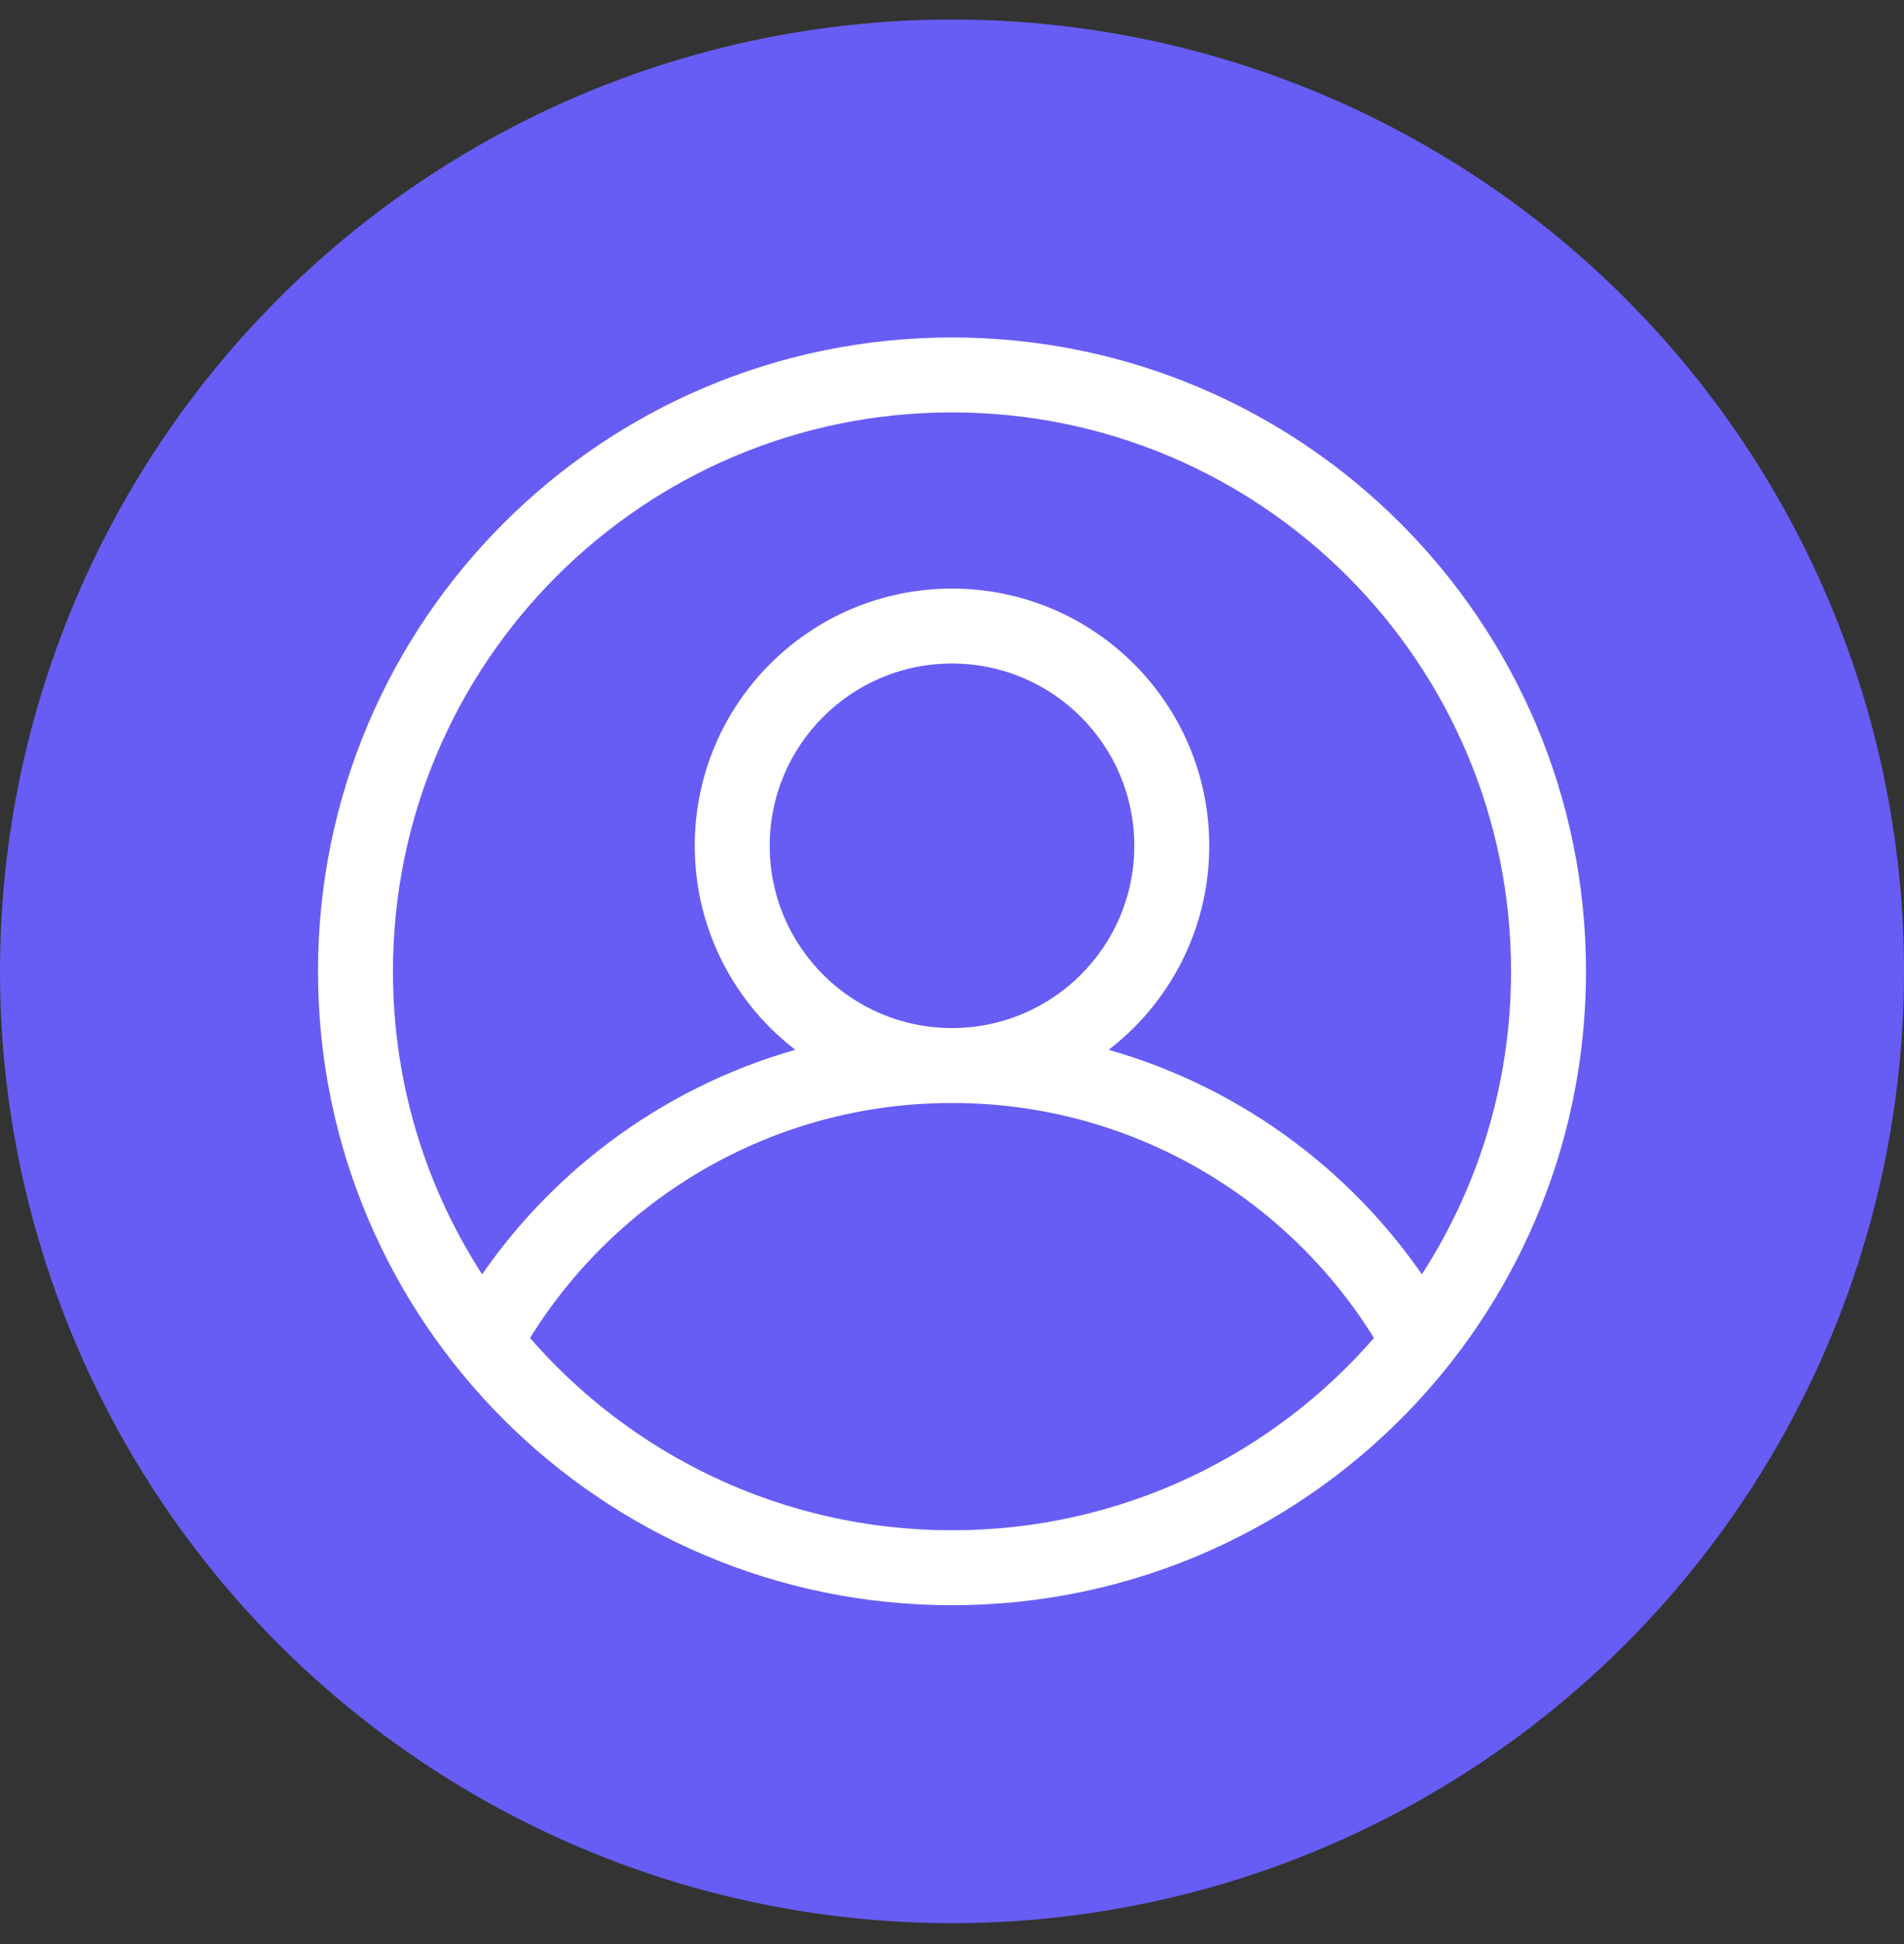
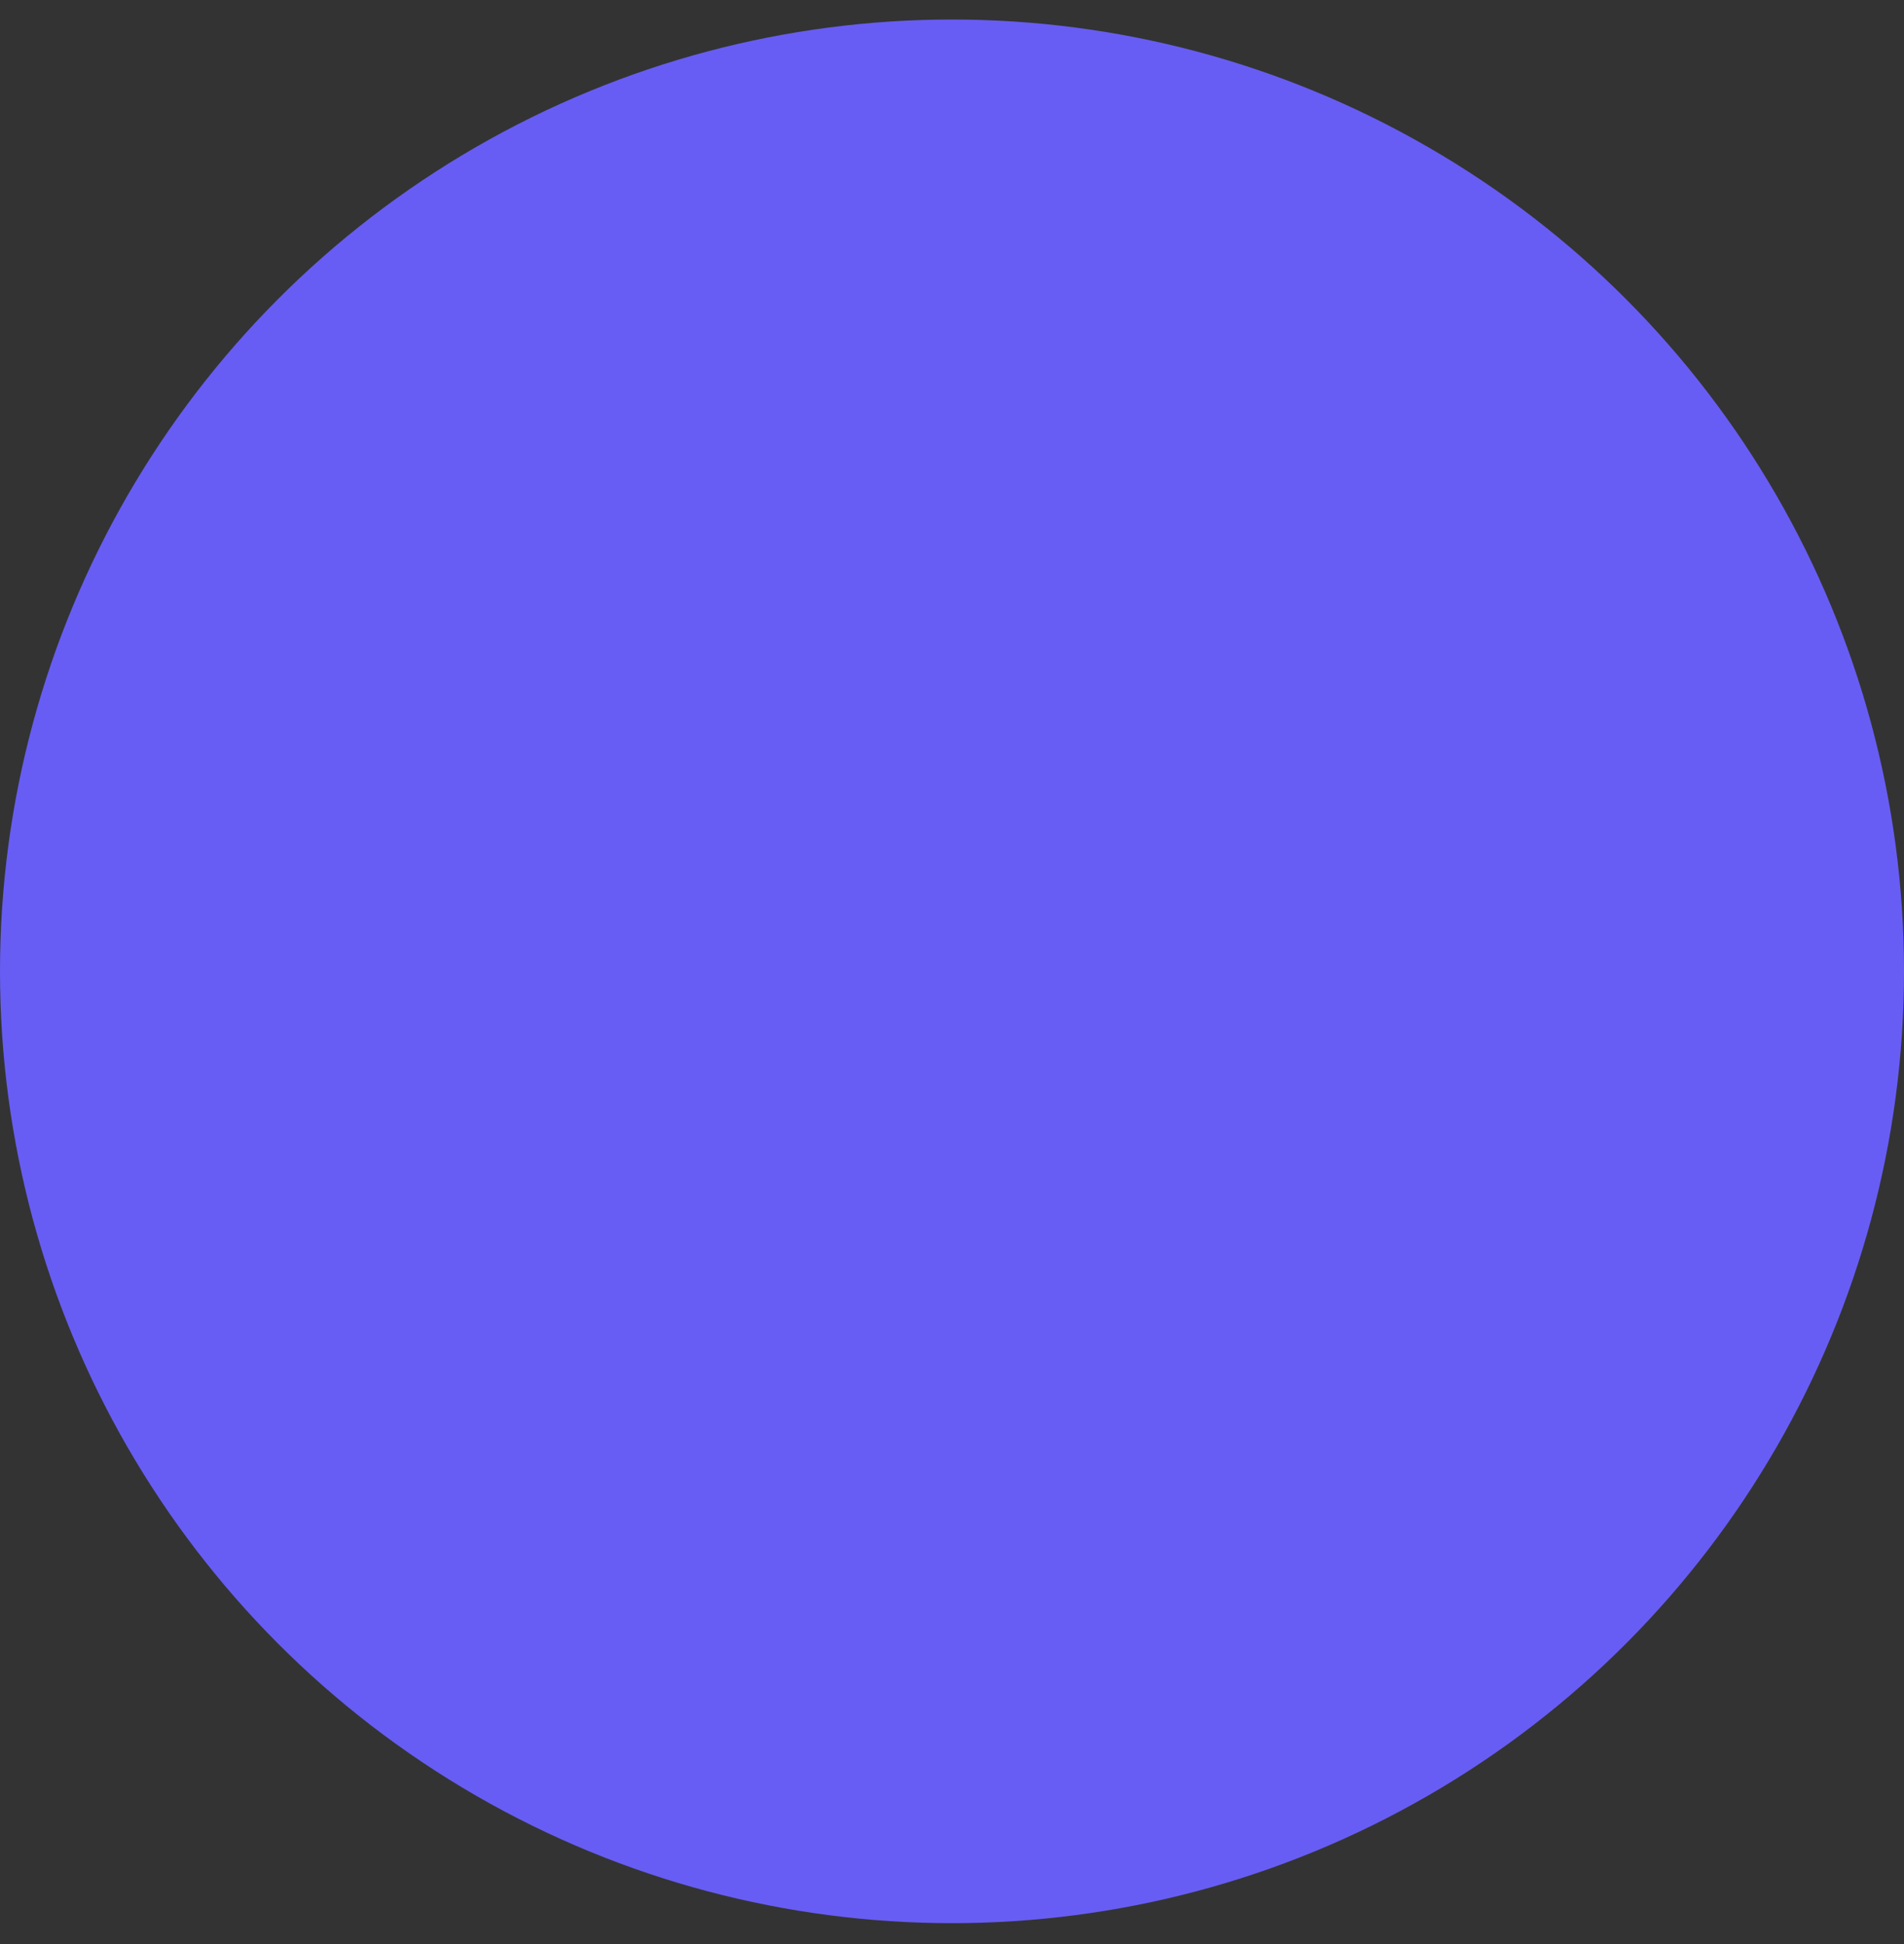
<svg xmlns="http://www.w3.org/2000/svg" width="47" height="48" viewBox="0 0 47 48" fill="none">
  <rect x="0" y="0" width="47" height="48" fill="#333333" stroke="none" />
  <circle cx="23.5" cy="23.982" r="23.5" fill="#675DF4" />
-   <path fill-rule="evenodd" clip-rule="evenodd" d="M35.96 33.203C37.87 30.626 39 27.436 39 23.982C39 15.422 32.06 8.482 23.5 8.482C14.94 8.482 8 15.422 8 23.982C8 32.543 14.94 39.482 23.5 39.482C27.991 39.482 32.036 37.572 34.867 34.52C35.255 34.101 35.62 33.662 35.96 33.203ZM35.101 31.732C36.584 29.516 37.45 26.85 37.45 23.982C37.45 16.278 31.204 10.032 23.5 10.032C15.796 10.032 9.55 16.278 9.55 23.982C9.55 26.85 10.415 29.516 11.899 31.732C13.771 28.936 16.628 26.854 19.973 25.982C18.358 24.863 17.3 22.996 17.3 20.882C17.3 17.458 20.076 14.682 23.5 14.682C26.924 14.682 29.7 17.458 29.7 20.882C29.7 22.996 28.642 24.863 27.027 25.982C30.372 26.854 33.229 28.936 35.101 31.732ZM34.102 33.049C31.927 29.472 27.993 27.082 23.5 27.082C19.007 27.082 15.073 29.472 12.898 33.049C15.456 36.038 19.257 37.932 23.5 37.932C27.743 37.932 31.544 36.038 34.102 33.049ZM23.5 25.532C26.068 25.532 28.15 23.451 28.15 20.882C28.15 18.314 26.068 16.232 23.5 16.232C20.932 16.232 18.85 18.314 18.85 20.883C18.85 23.451 20.932 25.532 23.5 25.532Z" fill="white" stroke="white" stroke-width="0.3" />
</svg>